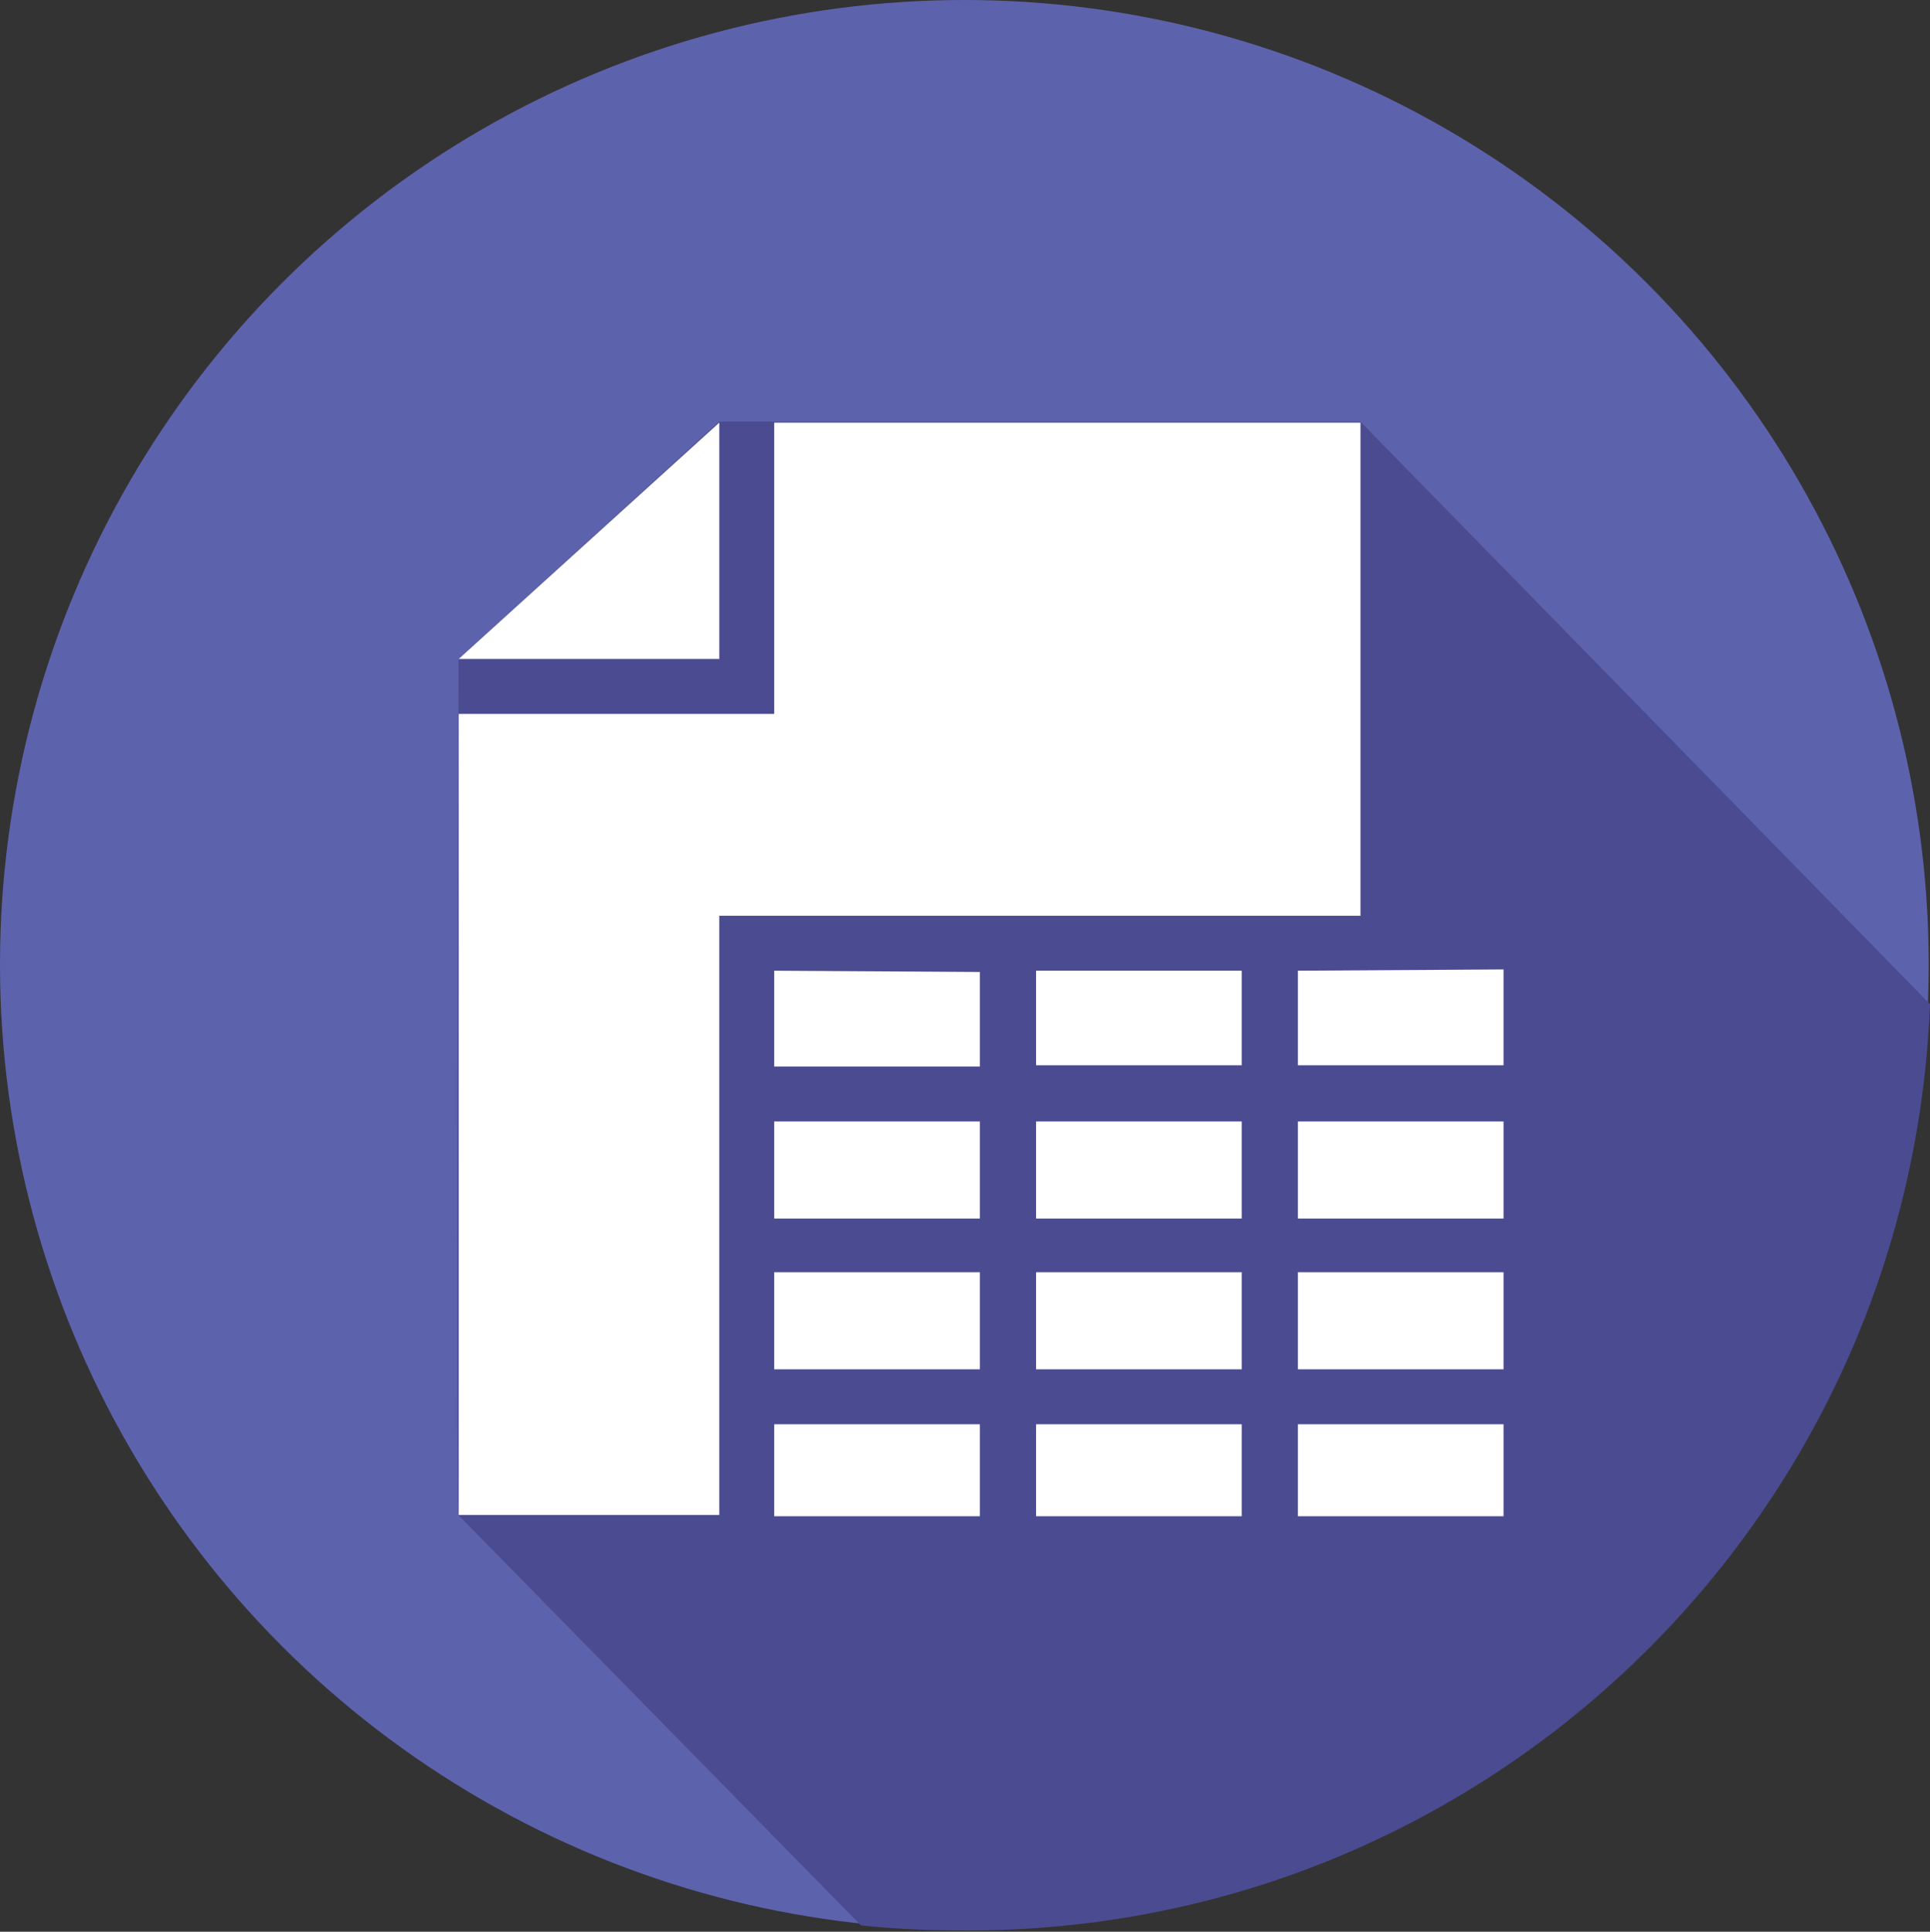
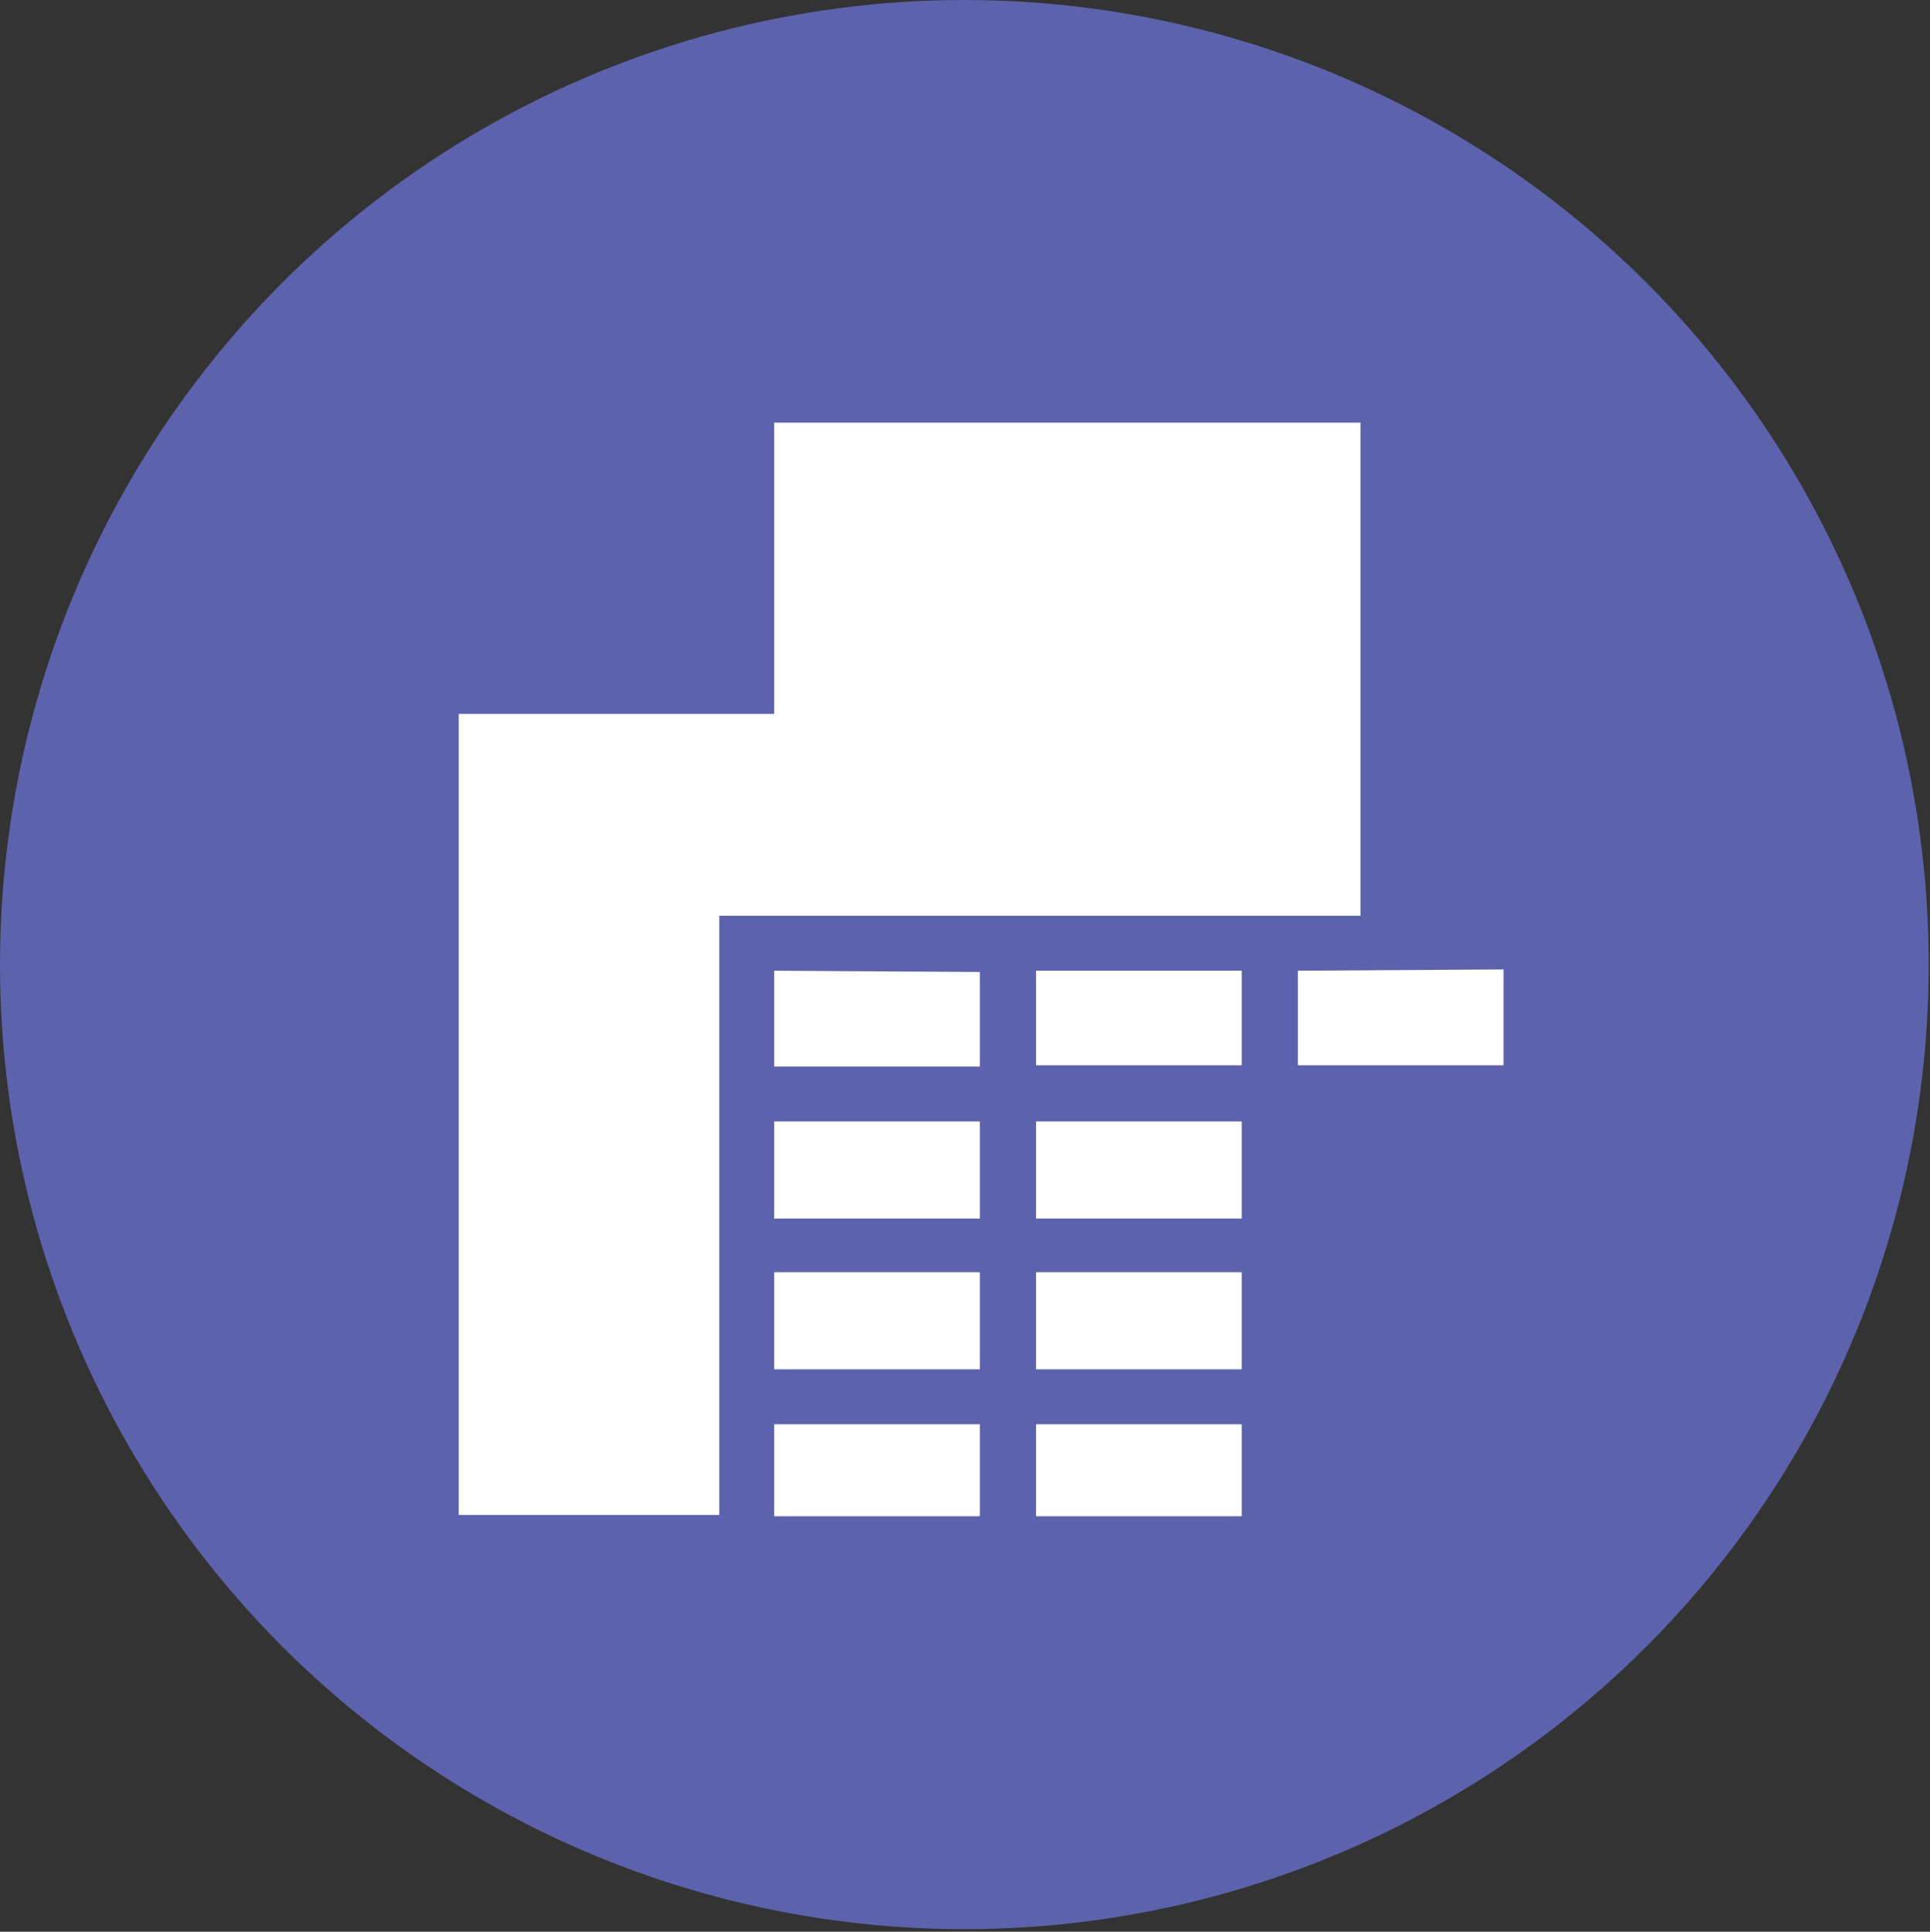
<svg xmlns="http://www.w3.org/2000/svg" version="1.1" id="Excel-like_Tables_for_Confluence_copy" x="0px" y="0px" viewBox="0 0 151.1 151.2" style="enable-background:new 0 0 151.1 151.2;" xml:space="preserve">
  <rect x="0" y="0" width="151.1" height="151.2" fill="#333333" stroke="none" />
  <style type="text/css">
	.st0{fill:#5D62AC;}
	.st1{fill:#4A4B91;}
	.st2{fill:#FFFFFF;}
</style>
  <g id="Group_2668">
    <circle id="Ellipse_389" class="st0" cx="75.5" cy="75.5" r="75.5" />
  </g>
-   <path id="Path_5483" class="st1" d="M151.1,78.6l-44.6-45.6H56.3L35.9,51.6c0,0-0.2,64.8,0,67l31.5,32.1c2.7,0.3,5.5,0.4,8.2,0.4  C116.2,151.2,149.5,119.2,151.1,78.6z" />
  <g id="Group_2670" transform="translate(35.913 33.079)">
    <g id="Group_2669">
      <path id="Path_5484" class="st2" d="M20.4,38.6h50.2V0H24.7v22.8H0v62.7h20.4V38.6z" />
      <rect id="Rectangle_1831" x="24.7" y="66.5" class="st2" width="16.1" height="7.6" />
      <rect id="Rectangle_1832" x="24.7" y="78.4" class="st2" width="16.1" height="7.2" />
-       <rect id="Rectangle_1833" x="65.7" y="66.5" class="st2" width="16.1" height="7.6" />
      <path id="Path_5485" class="st2" d="M65.7,42.9v7.4h16.1v-7.5L65.7,42.9z" />
      <path id="Path_5486" class="st2" d="M24.7,42.9v7.5h16.1v-7.4L24.7,42.9z" />
-       <rect id="Rectangle_1834" x="65.7" y="54.7" class="st2" width="16.1" height="7.6" />
-       <rect id="Rectangle_1835" x="65.7" y="78.4" class="st2" width="16.1" height="7.2" />
      <rect id="Rectangle_1836" x="24.7" y="54.7" class="st2" width="16.1" height="7.6" />
      <path id="Path_5487" class="st2" d="M45.2,42.9v7.4h16.1v-7.4L45.2,42.9z" />
      <path id="Path_5488" class="st2" d="M57.3,78.4H45.2v7.2h16.1v-7.2H57.3z" />
      <path id="Path_5489" class="st2" d="M57.3,54.7H45.2v7.6h16.1v-7.6H57.3z" />
-       <path id="Path_5490" class="st2" d="M57.3,66.5H45.2v7.6h16.1v-7.6H57.3z" />
-       <path id="Path_5491" class="st2" d="M20.4,0v18.5H0L20.4,0z" />
+       <path id="Path_5490" class="st2" d="M57.3,66.5H45.2v7.6h16.1v-7.6H57.3" />
    </g>
  </g>
</svg>